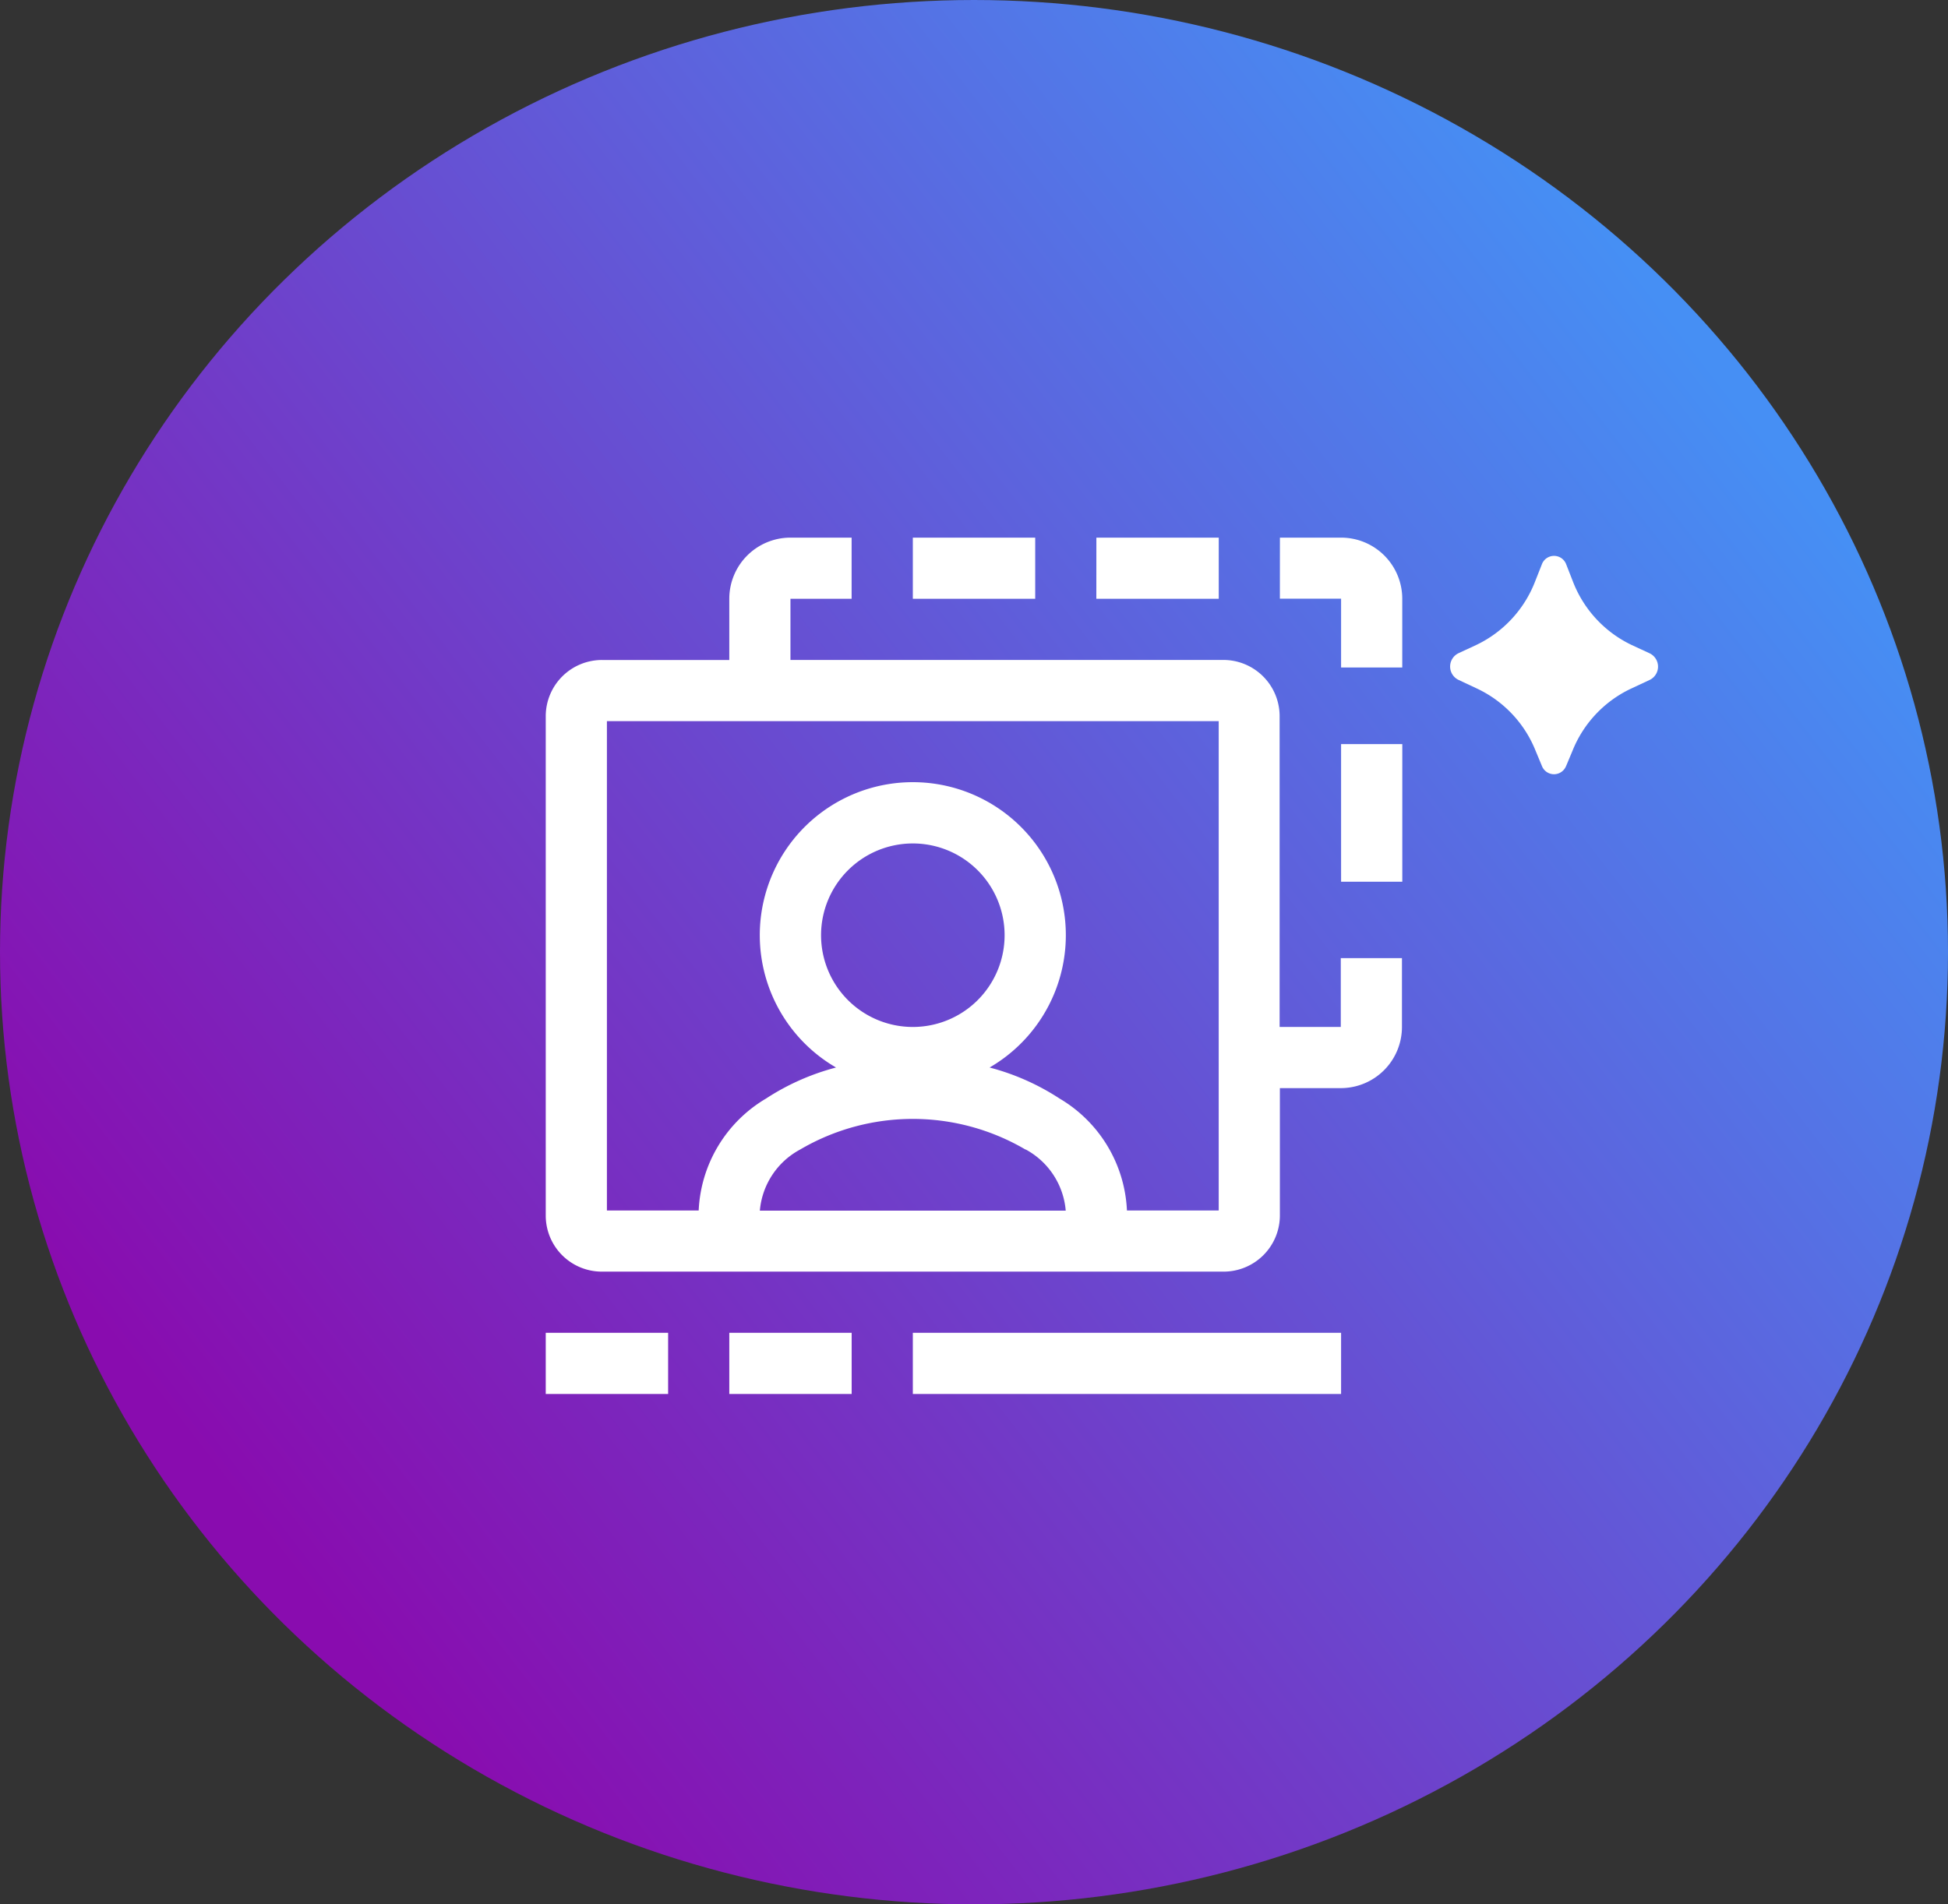
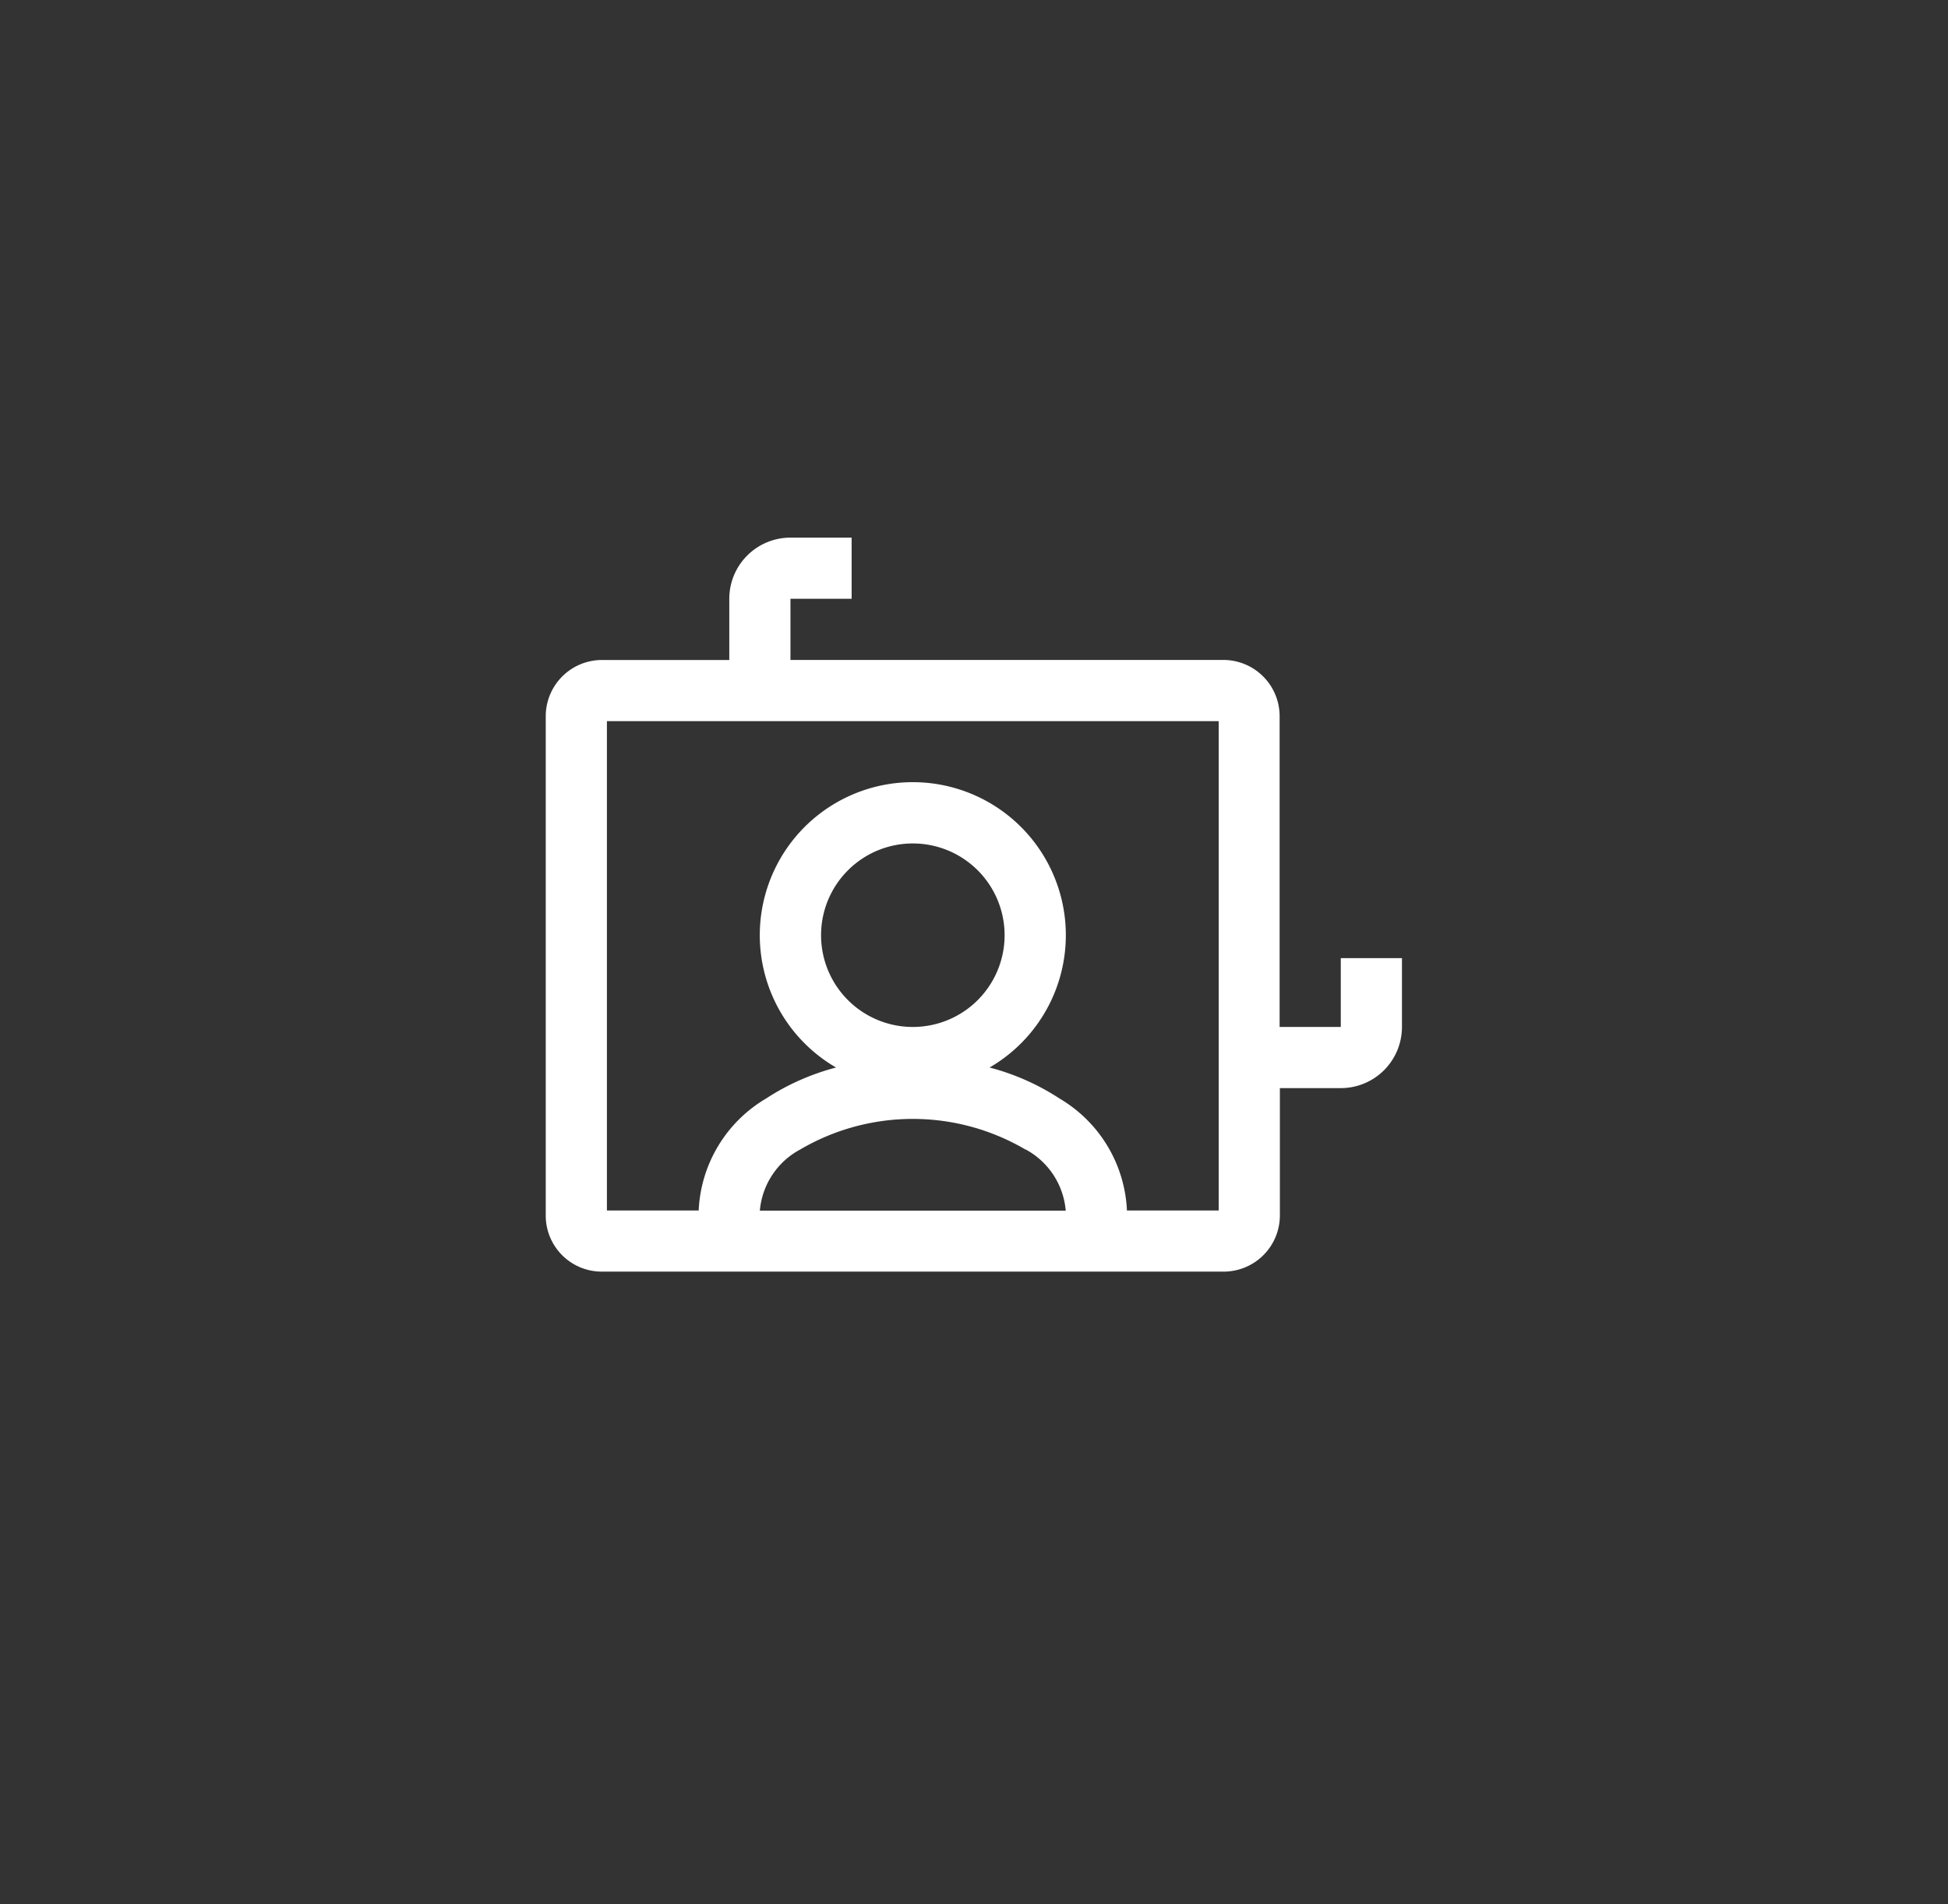
<svg xmlns="http://www.w3.org/2000/svg" width="45" height="44" viewBox="0 0 45 44">
  <rect x="0" y="0" width="45" height="44" fill="#333333" stroke="none" />
  <defs>
    <linearGradient id="linear-gradient" x1="0.915" y1="0.242" x2="0.144" y2="0.817" gradientUnits="objectBoundingBox">
      <stop offset="0" stop-color="#468ff4" />
      <stop offset="1" stop-color="#890caf" />
    </linearGradient>
  </defs>
-   <ellipse id="椭圆_55" data-name="椭圆 55" cx="22.5" cy="22" rx="22.5" ry="22" fill="url(#linear-gradient)" />
  <g id="组_536" data-name="组 536" transform="translate(-51.393 -51.578)">
    <path id="路径_829" data-name="路径 829" d="M69.653,64h1.413v1.413H69.653v1.413h10a1.3,1.3,0,0,1,1.3,1.286v7.194h1.413v-1.59h1.413v1.59a1.413,1.413,0,0,1-1.413,1.413H80.959v2.954a1.3,1.3,0,0,1-1.3,1.286H65.3A1.295,1.295,0,0,1,64,79.673V68.113a1.3,1.3,0,0,1,1.3-1.286H68.24V65.413A1.413,1.413,0,0,1,69.653,64Zm-4.24,4.24V79.546h2.12a3.167,3.167,0,0,1,1.556-2.586,5.5,5.5,0,0,1,1.617-.717,3.535,3.535,0,1,1,3.547,0,5.5,5.5,0,0,1,1.617.717,3.167,3.167,0,0,1,1.556,2.586h2.12V68.24Zm9.672,9.9a5.141,5.141,0,0,0-5.212,0,1.774,1.774,0,0,0-.927,1.41h7.066A1.774,1.774,0,0,0,75.086,78.136ZM70.36,73.186a2.12,2.12,0,1,0,2.12-2.12A2.12,2.12,0,0,0,70.36,73.186Z" fill="#fff" />
-     <path id="路径_830" data-name="路径 830" d="M72.48,64h2.827v1.413H72.48Zm4.24,0h2.827v1.413H76.719Zm4.24,0h1.413a1.413,1.413,0,0,1,1.413,1.413V67H82.373v-1.59H80.959Zm2.827,4.77v3.18H82.373V68.77ZM64,82.373v1.413h2.827V82.373Zm4.24,1.413V82.373h2.827v1.413Zm4.24-1.413v1.413h9.893V82.373Z" fill="#fff" />
  </g>
-   <path id="路径_855" data-name="路径 855" d="M120.046,170.167l.149-.356a2.693,2.693,0,0,1,1.331-1.421l.457-.214a.341.341,0,0,0,0-.607l-.431-.2A2.7,2.7,0,0,1,120.2,165.9l-.151-.386a.3.3,0,0,0-.566,0l-.152.385a2.7,2.7,0,0,1-1.351,1.468l-.43.2a.342.342,0,0,0,0,.607l.455.214a2.691,2.691,0,0,1,1.332,1.421l.148.356a.3.3,0,0,0,.561,0Z" transform="translate(-83.867 -152.47)" fill="#fff" />
</svg>